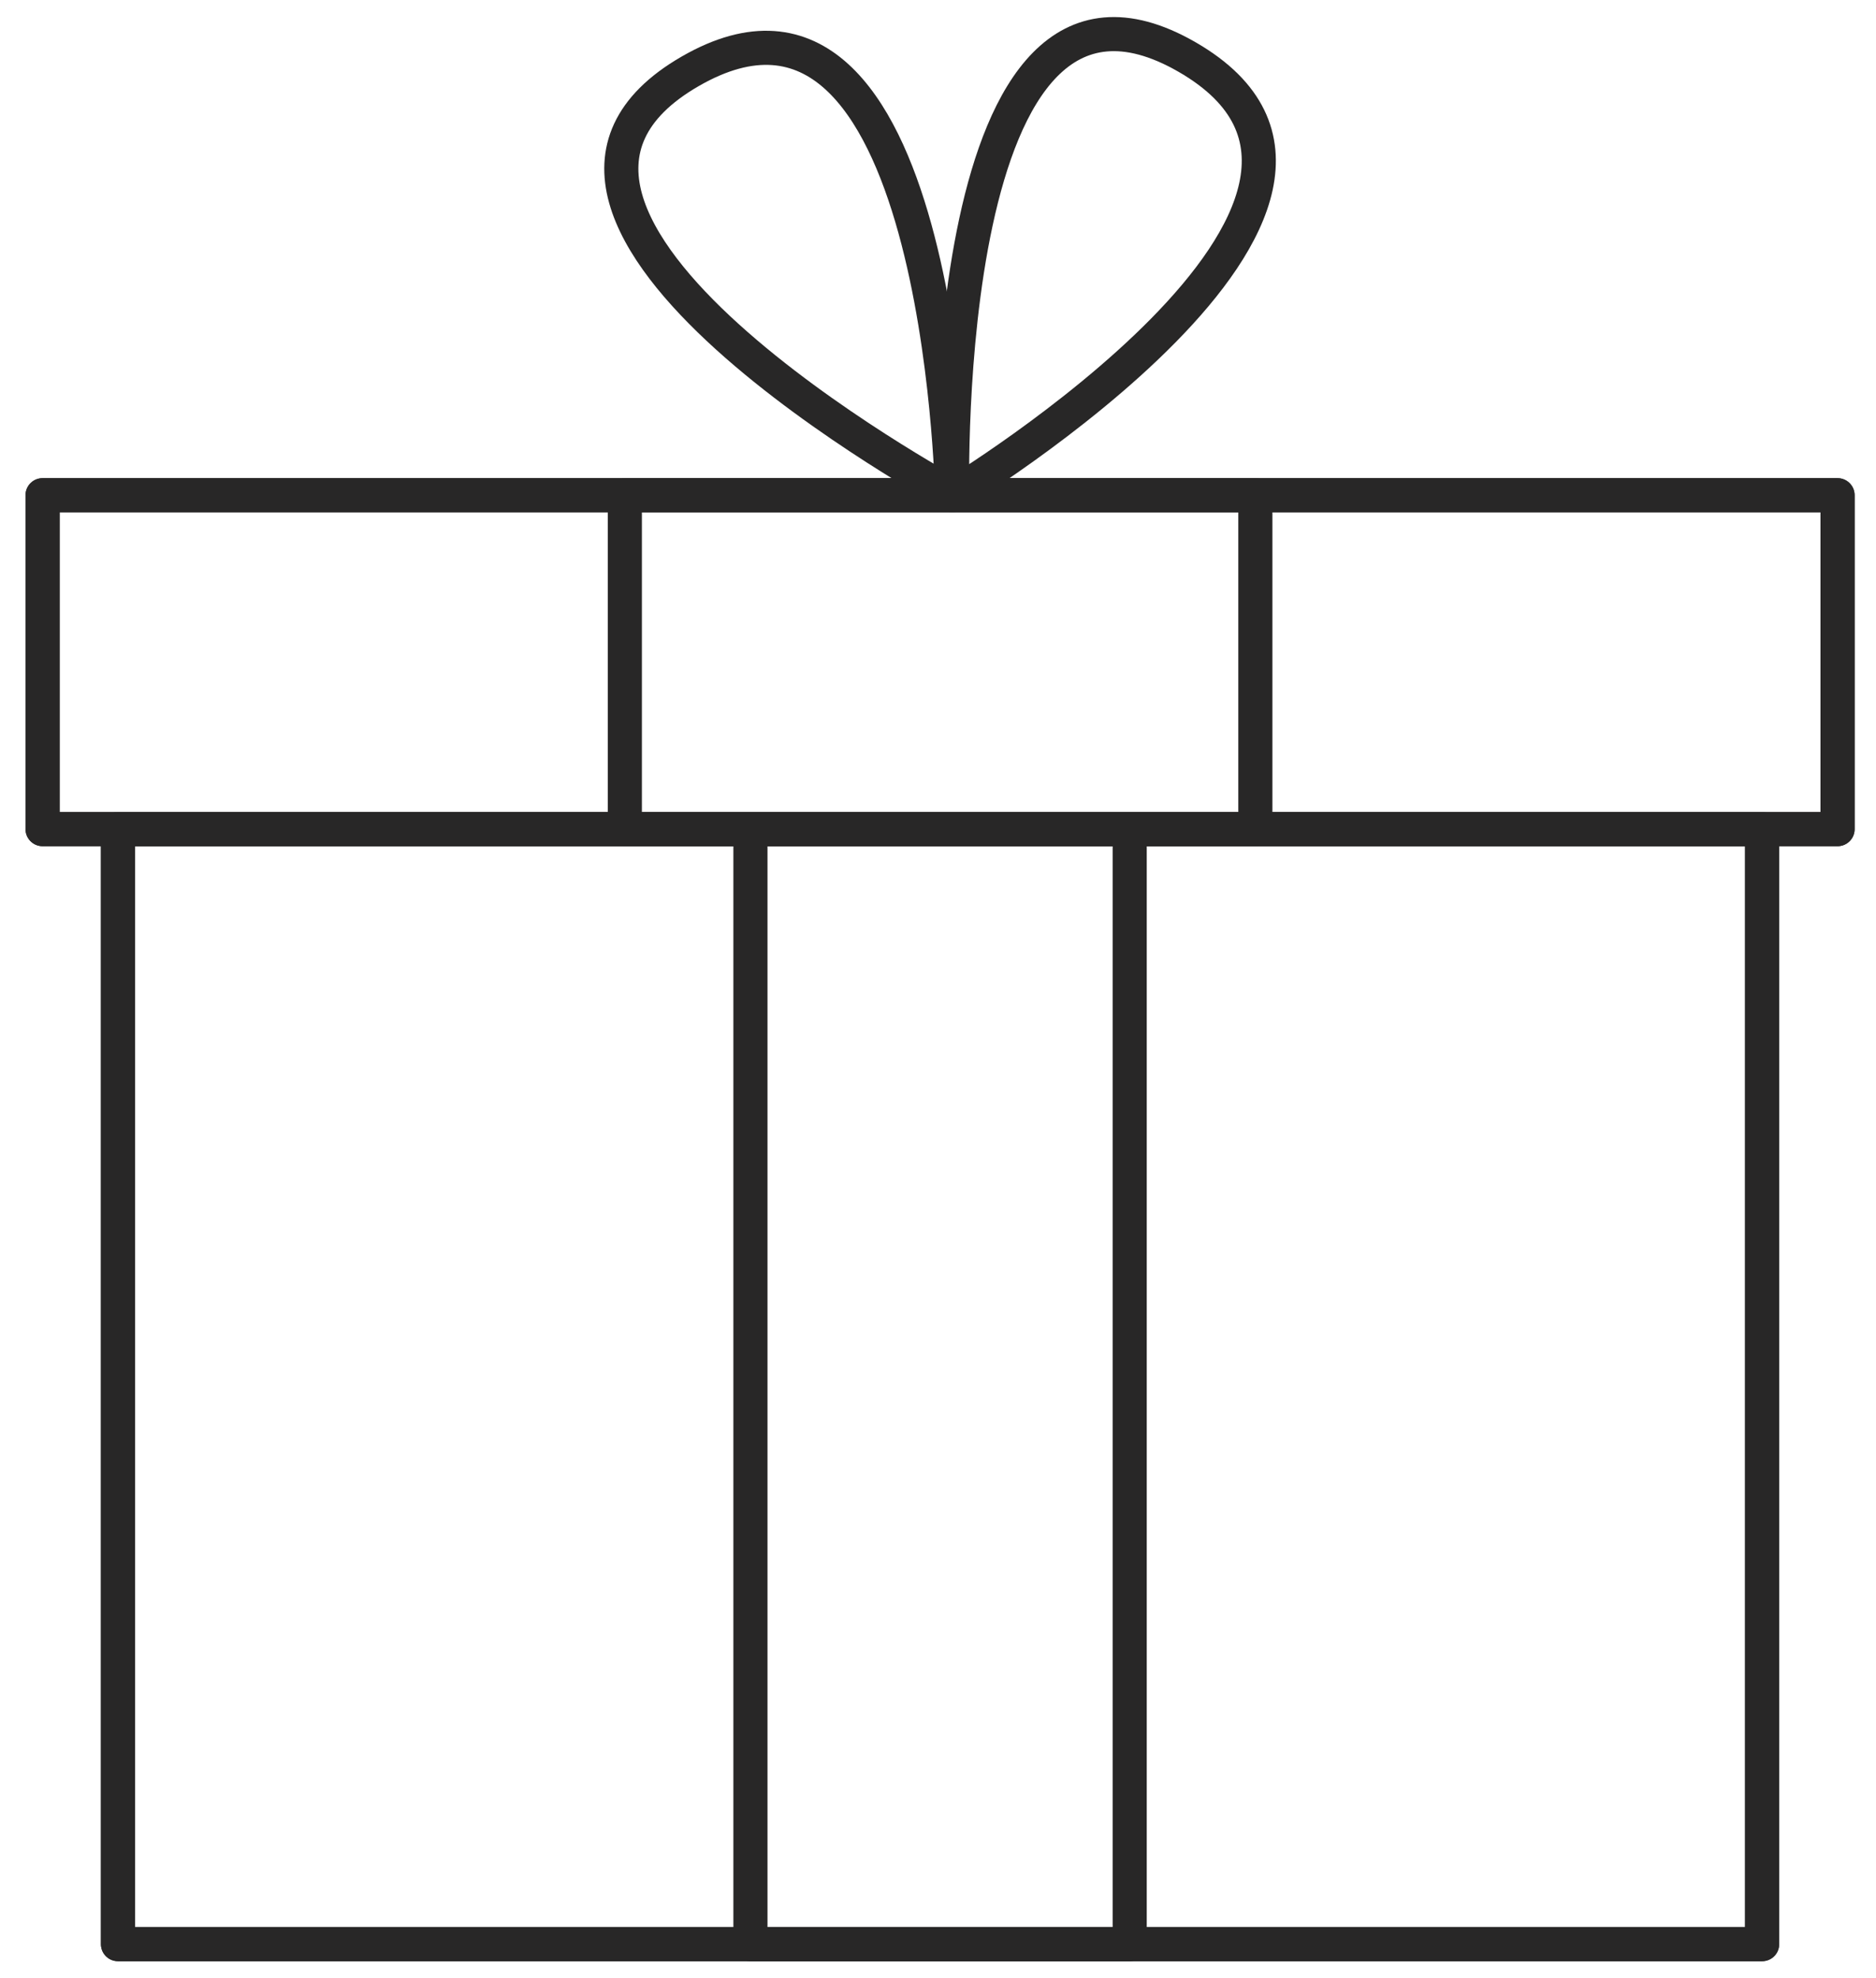
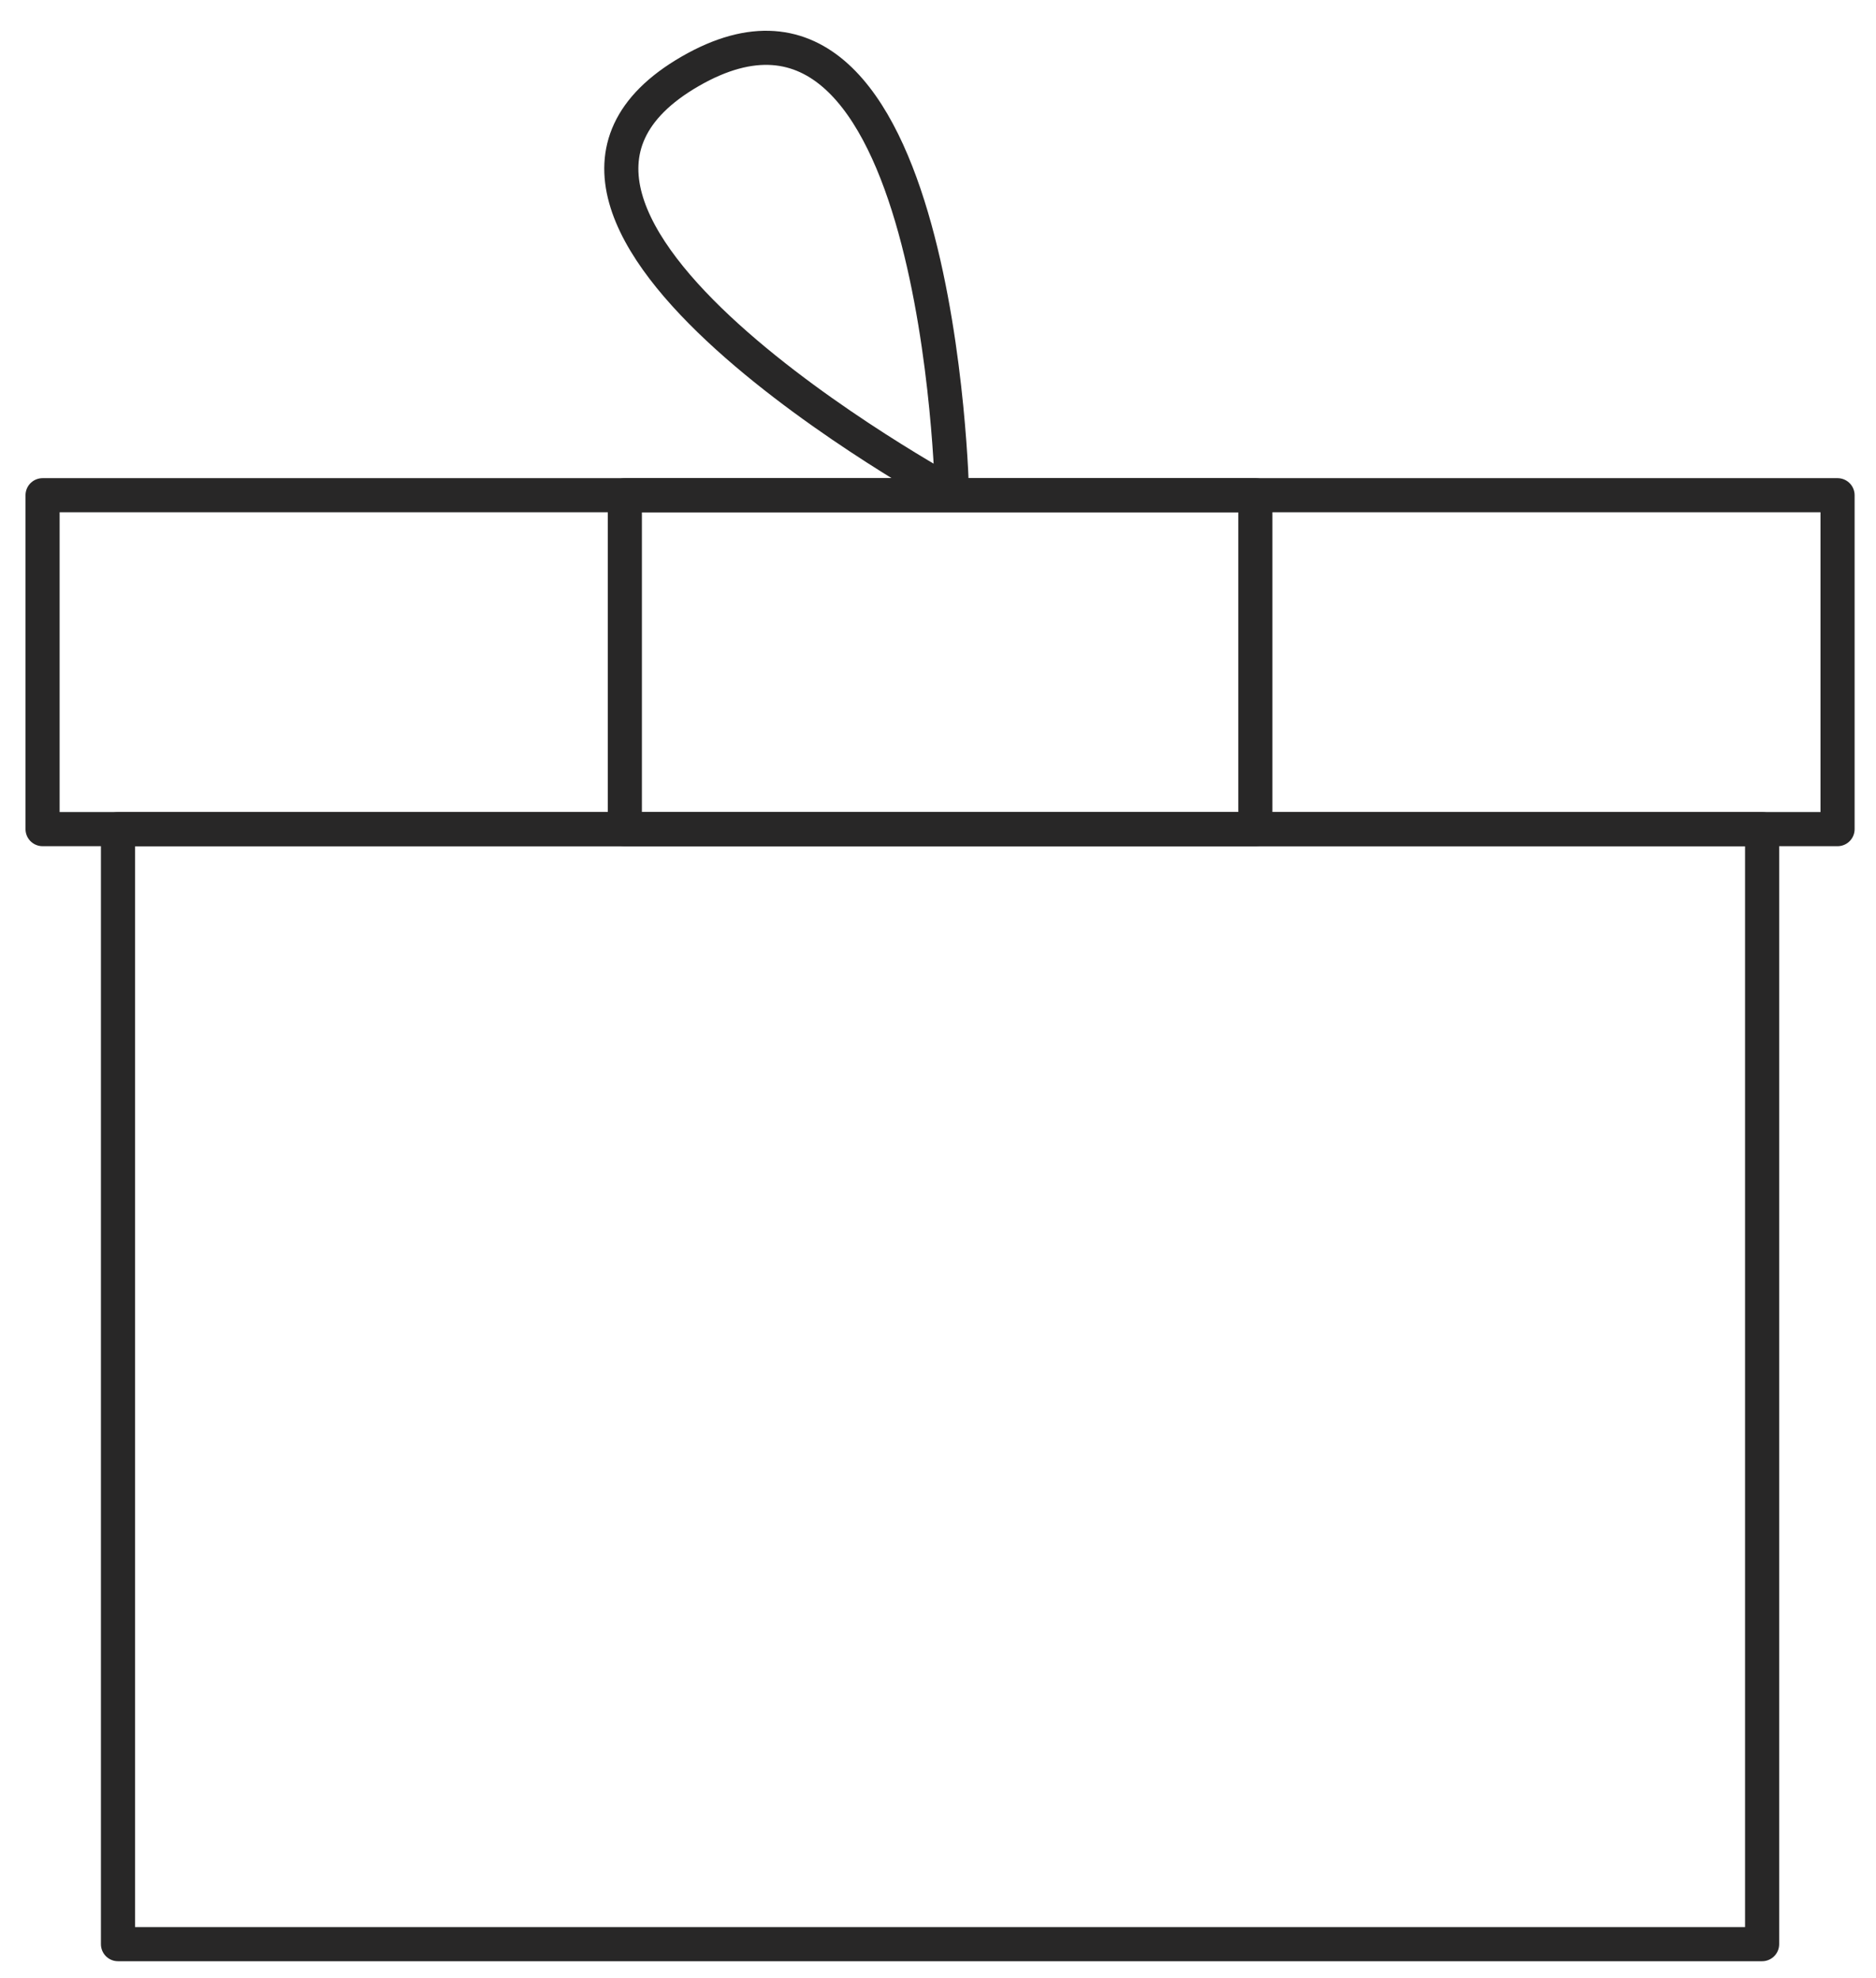
<svg xmlns="http://www.w3.org/2000/svg" width="55" height="58" viewBox="0 0 55 58" fill="none">
  <path d="M51.661 24.309H3.459V57H51.661V24.309Z" stroke="#282727" stroke-linecap="round" stroke-linejoin="round" />
-   <path d="M51.661 24.309H3.459V57H51.661V24.309Z" stroke="#282727" stroke-linecap="round" stroke-linejoin="round" />
-   <path d="M33.12 24.309H22.001V57H33.12V24.309Z" stroke="#282727" stroke-linecap="round" stroke-linejoin="round" />
-   <path d="M53.873 14.519H1.248V24.309H53.873V14.519Z" stroke="#282727" stroke-linecap="round" stroke-linejoin="round" />
  <path d="M53.873 14.519H1.248V24.309H53.873V14.519Z" stroke="#282727" stroke-linecap="round" stroke-linejoin="round" />
  <path d="M36.804 14.519H18.319V24.309H36.804V14.519Z" stroke="#282727" stroke-linecap="round" stroke-linejoin="round" />
  <path d="M27.912 14.479C27.912 14.479 12.901 6.326 20.233 2.092C27.564 -2.14 27.912 14.479 27.912 14.479Z" stroke="#282727" stroke-linecap="round" stroke-linejoin="round" />
-   <path d="M27.918 14.519C27.918 14.519 27.474 -2.558 34.805 1.674C42.137 5.906 27.918 14.519 27.918 14.519Z" stroke="#282727" stroke-linecap="round" stroke-linejoin="round" />
</svg>